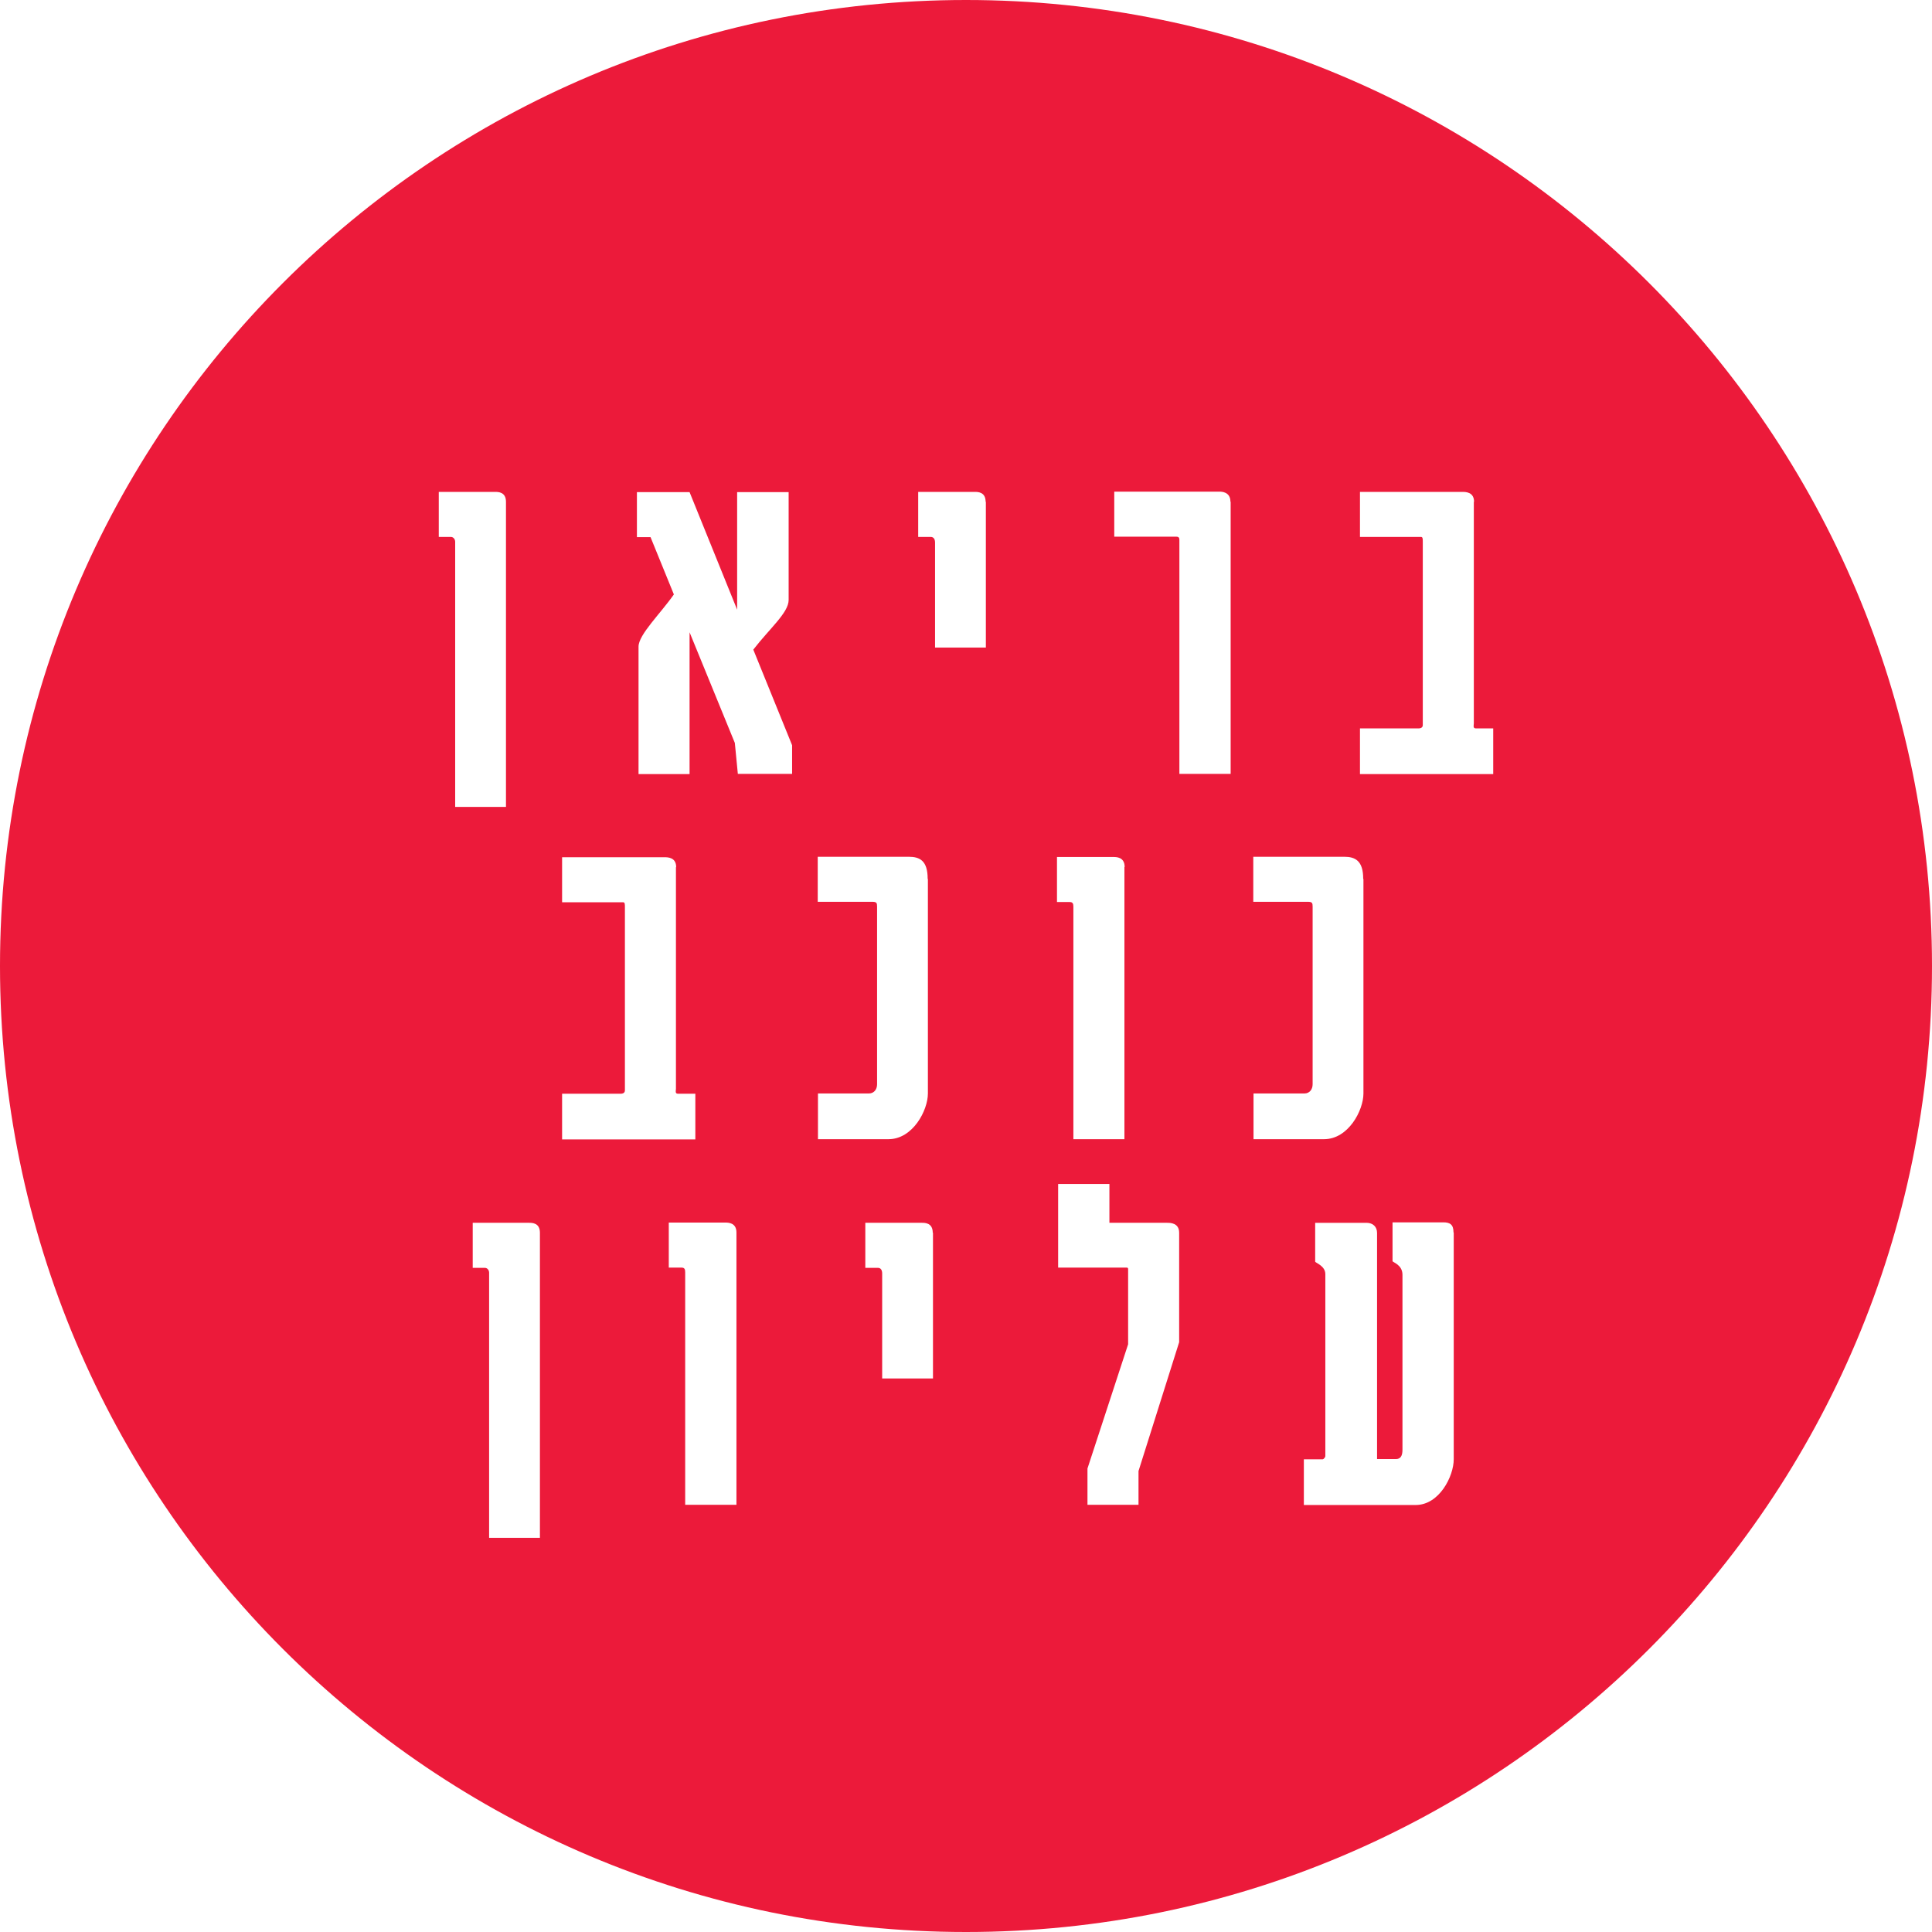
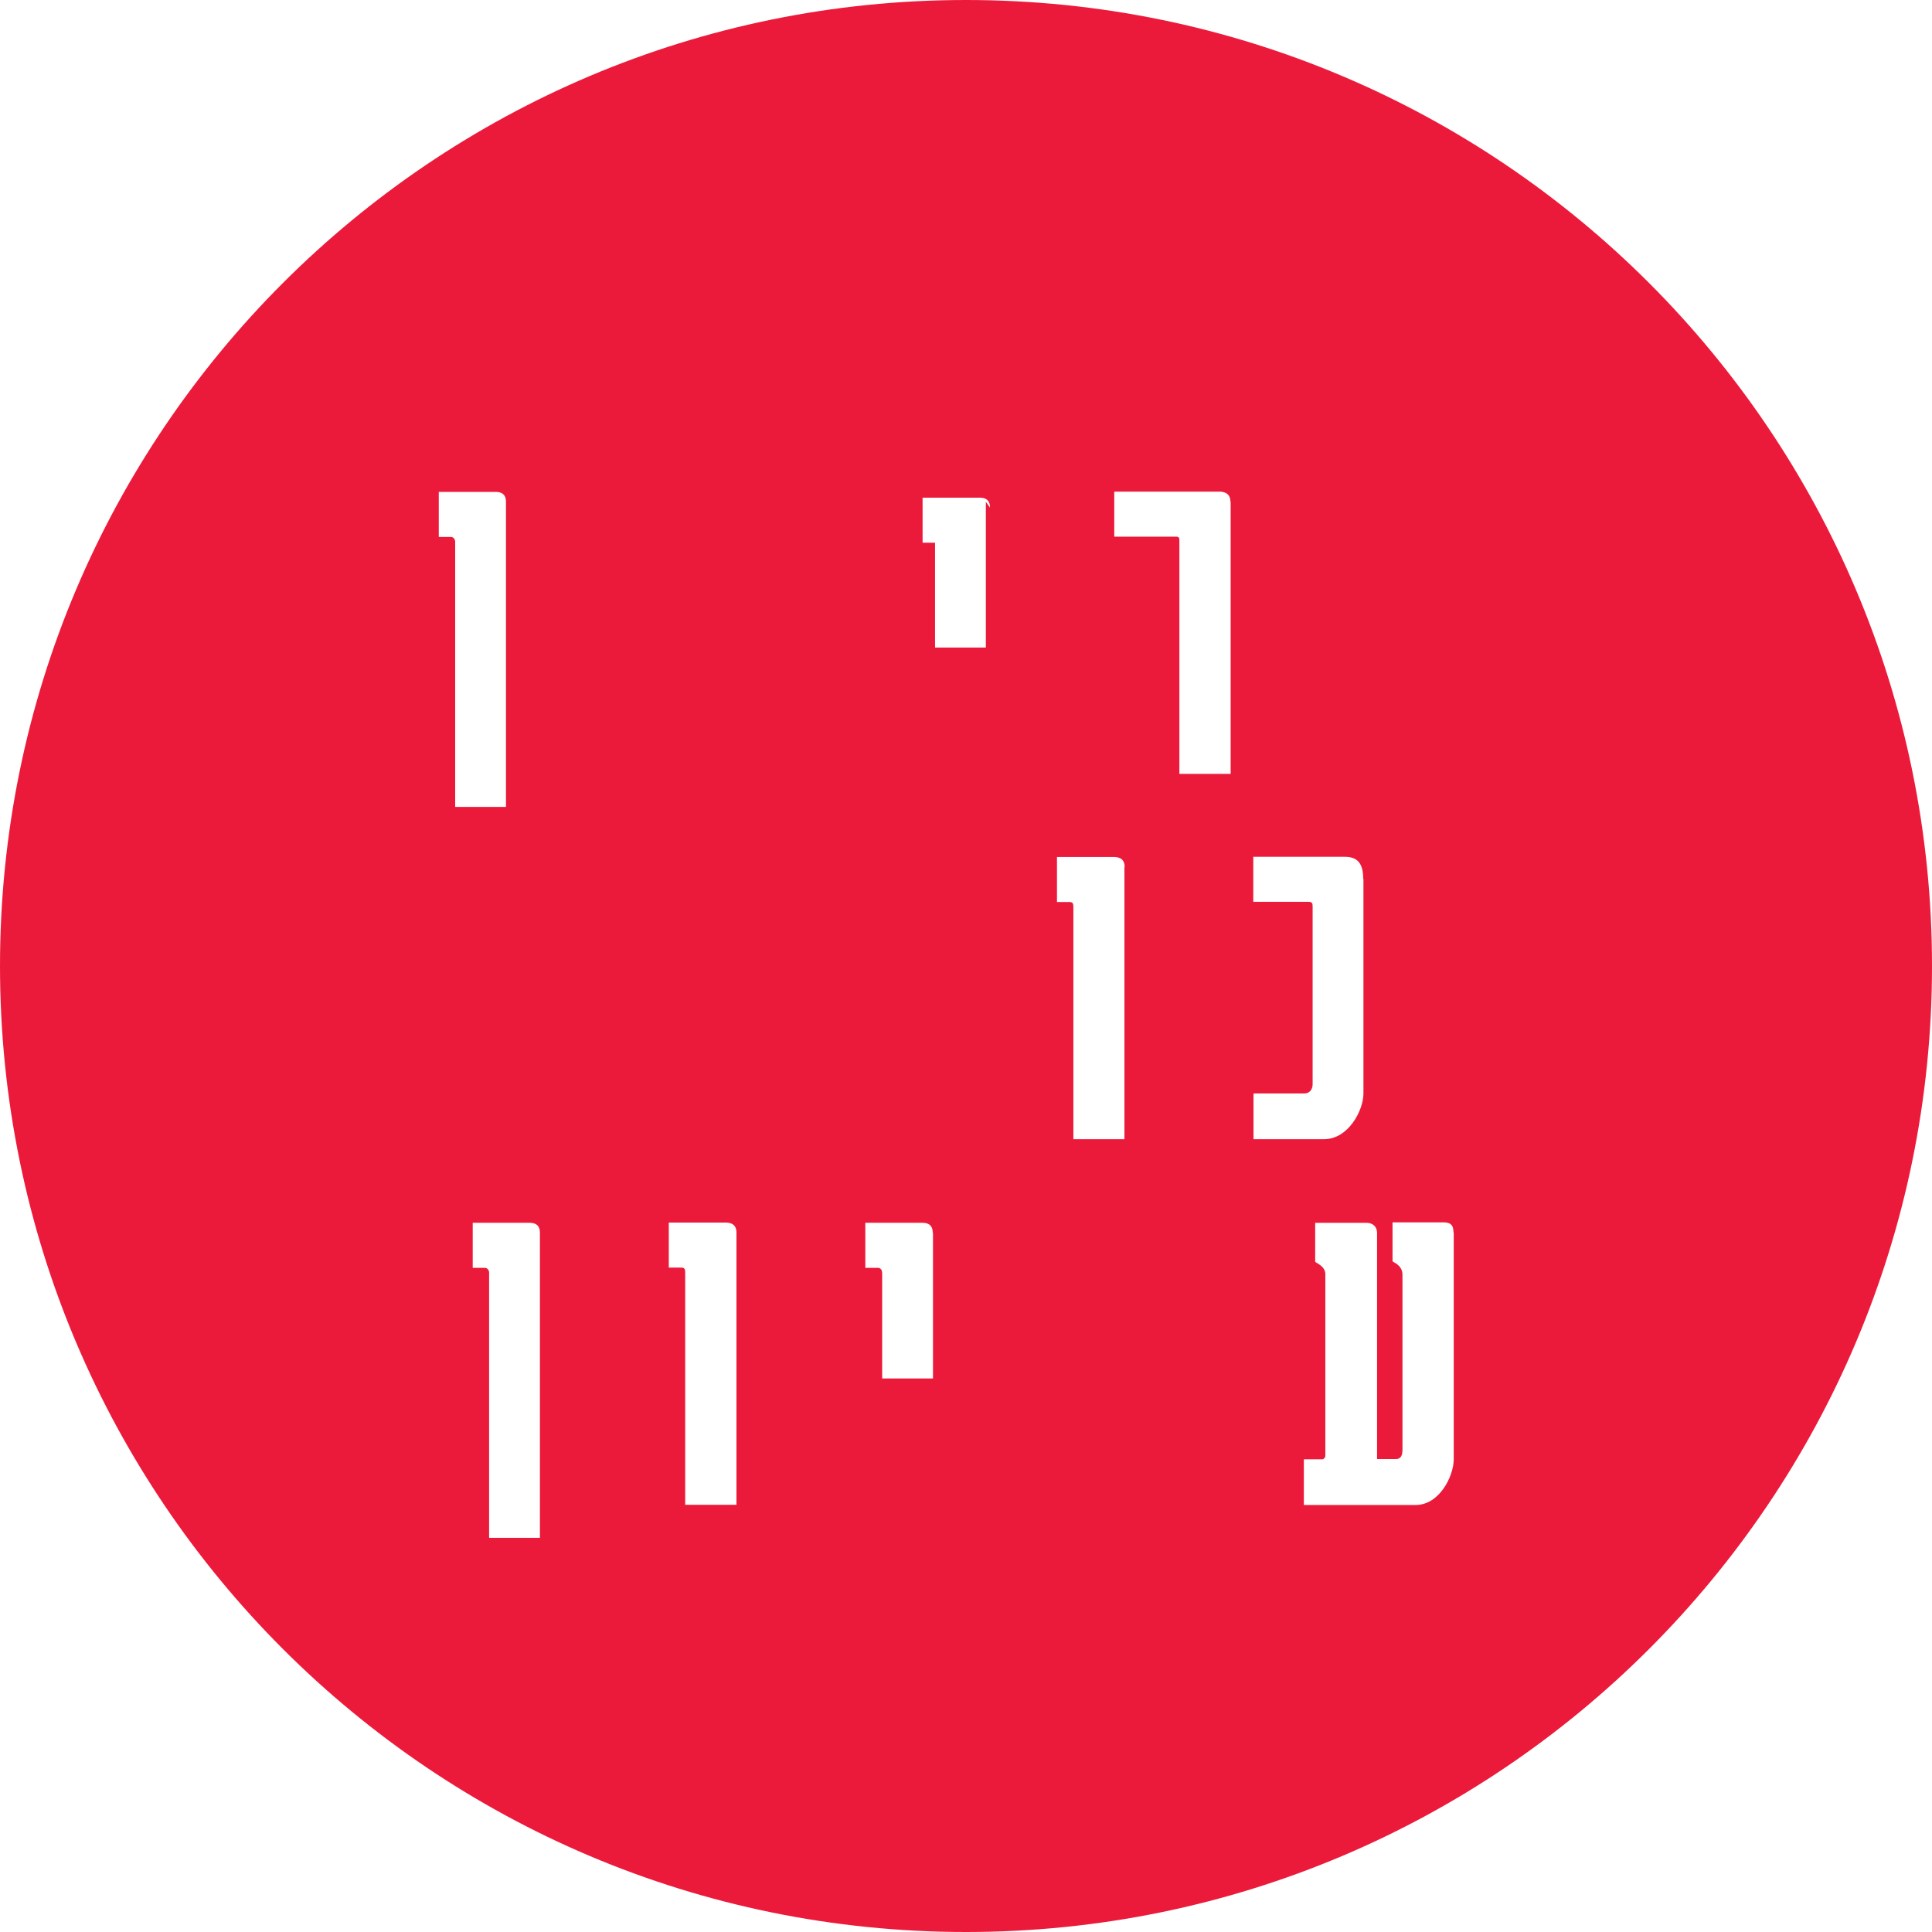
<svg xmlns="http://www.w3.org/2000/svg" id="Layer_2" data-name="Layer 2" viewBox="0 0 836.6 836.6">
  <defs>
    <style>
      .cls-1 {
        fill: #fff;
      }

      .cls-2 {
        fill: none;
      }

      .cls-3 {
        filter: url(#luminosity-noclip-2);
      }

      .cls-4 {
        fill: #ec1a3a;
      }

      .cls-5 {
        mask: url(#mask);
      }

      .cls-6 {
        fill: url(#linear-gradient);
      }
    </style>
    <filter id="luminosity-noclip-2" data-name="luminosity-noclip" x="-397.8" y="-397.8" width="1632.2" height="1632.2" color-interpolation-filters="sRGB" filterUnits="userSpaceOnUse">
      <feFlood flood-color="#fff" result="bg" />
      <feBlend in="SourceGraphic" in2="bg" />
    </filter>
    <linearGradient id="linear-gradient" x1="1369.4" y1="137.2" x2="1372.7" y2="137.2" gradientTransform="translate(48703 483008.9) rotate(-90) scale(352 -352)" gradientUnits="userSpaceOnUse">
      <stop offset="0" stop-color="#fff" />
      <stop offset=".1" stop-color="#fff" />
      <stop offset=".2" stop-color="#f6f6f6" />
      <stop offset=".3" stop-color="#dedede" />
      <stop offset=".4" stop-color="#b8b8b8" />
      <stop offset=".5" stop-color="#838383" />
      <stop offset=".7" stop-color="#404040" />
      <stop offset=".8" stop-color="#000" />
      <stop offset="1" stop-color="#000" />
      <stop offset="1" stop-color="#000" />
    </linearGradient>
    <mask id="mask" x="-397.8" y="-397.8" width="1632.2" height="1632.2" maskUnits="userSpaceOnUse">
      <g class="cls-3">
        <rect class="cls-6" x="-166" y="-166" width="1168.6" height="1168.6" transform="translate(-166 325.8) rotate(-36)" />
      </g>
    </mask>
  </defs>
  <g id="Layer_1-2" data-name="Layer 1">
    <g>
      <g class="cls-5">
        <path class="cls-4" d="M418.3,836.6c231,0,418.3-187.3,418.3-418.3S649.3,0,418.3,0,0,187.3,0,418.3s187.3,418.3,418.3,418.3" />
      </g>
      <rect class="cls-2" width="836.6" height="836.6" />
      <g>
        <path class="cls-1" d="M219.1,217.3v132.1h-22v-114.8c0-.9-.6-2.1-1.9-2.1h-5.2v-19.5h24.4c1.3,0,4.7,0,4.7,4.3Z" />
-         <path class="cls-1" d="M342.9,335.1h-23.4l-1.3-13.4-19.6-47.9v61.4h-22.1v-55.2c0-5.2,9.6-14.4,15.3-22.6l-10.1-24.8h-5.9v-19.5h22.8l20.6,50.9v-50.9h22.3v46.7c0,5.5-8.2,12.3-15.3,21.5l16.8,41.4v12.5Z" />
-         <path class="cls-1" d="M426.9,217.3v63.1h-22v-45.4c0-1.4-.5-2.5-1.9-2.5h-5.4v-19.5h24.5c1.3,0,4.7,0,4.7,4.3Z" />
+         <path class="cls-1" d="M426.9,217.3v63.1h-22v-45.4h-5.4v-19.5h24.5c1.3,0,4.7,0,4.7,4.3Z" />
        <path class="cls-1" d="M532.9,217.3v117.8h-22.2v-101.4c0-.8-.3-1.3-1.3-1.3h-26.9v-19.5h45.7c.6,0,4.6,0,4.6,4.3Z" />
-         <path class="cls-1" d="M638.2,217.3v96c0,.6-.5,2.1,.8,2.1h7.6v19.8h-57.7v-19.8h25.6s1.6,0,1.6-1.4v-79.4c0-1.3,0-2.1-.8-2.1h-26.4v-19.5h44.3c1.4,0,5.1,0,5.1,4.3Z" />
-         <path class="cls-1" d="M292.7,375.5v96c0,.6-.5,2.1,.8,2.1h7.6v19.8h-57.7v-19.8h25.6s1.6,0,1.6-1.4v-79.4c0-1.3,0-2.1-.8-2.1h-26.4v-19.5h44.3c1.4,0,5.1,0,5.1,4.3Z" />
-         <path class="cls-1" d="M401.8,380.7v92.8c0,7.3-6.5,19.8-17.1,19.8h-30.5v-19.8h22c2.4,0,3.6-1.9,3.6-4v-76.9c0-1.6-.2-2.1-2.1-2.1h-23.6v-19.5h39.4c4.8,0,8.2,1.7,8.2,9.5Z" />
        <path class="cls-1" d="M486.9,375.5v117.8h-22.1v-100.6c0-1.3-.2-2.1-1.6-2.1h-5.5v-19.5h24.4c1.3,0,4.9,0,4.9,4.3Z" />
        <path class="cls-1" d="M590.4,380.7v92.8c0,7.3-6.5,19.8-17.1,19.8h-30.5v-19.8h22c2.4,0,3.6-1.9,3.6-4v-76.9c0-1.6-.2-2.1-2.1-2.1h-23.6v-19.5h39.4c4.7,0,8.2,1.7,8.2,9.5Z" />
        <path class="cls-1" d="M233.8,533.8v132.1h-22v-114.8c0-.9-.6-2.1-1.9-2.1h-5.2v-19.5h24.4c1.3,0,4.7,0,4.7,4.3Z" />
        <path class="cls-1" d="M318.9,533.8v117.8h-22.2v-100.6c0-1.3-.2-2.1-1.6-2.1h-5.5v-19.5h24.4c1.3,0,4.9,0,4.9,4.3Z" />
        <path class="cls-1" d="M404,533.8v63.1h-22v-45.4c0-1.4-.5-2.5-1.9-2.5h-5.4v-19.5h24.5c1.3,0,4.7,0,4.7,4.3Z" />
-         <path class="cls-1" d="M480.3,529.5h25.1c1.3,0,5.2,0,5.2,4.3v47.4l-17.6,55.8v14.6h-22.1v-15.7l17.6-53.8v-32.6c0-.6-.5-.6-.6-.6h-29.7v-36.2h22.2v16.8Z" />
        <path class="cls-1" d="M629.5,533.8v98.1c0,7.3-6.2,19.8-16.5,19.8h-48.4v-19.8h8.2c.3,0,1.1-.8,1.1-1.4v-78.8c0-3.6-4.4-4.9-4.4-5.4v-16.8h22.2c2.8,0,4.6,1.7,4.6,4.4v97.9h8.2c1.9,0,2.8-1.3,2.8-4v-75.8c0-4.4-4.3-5.4-4.3-5.9v-16.8h22c2.8,0,4.4,.9,4.4,4.3Z" />
      </g>
    </g>
  </g>
</svg>